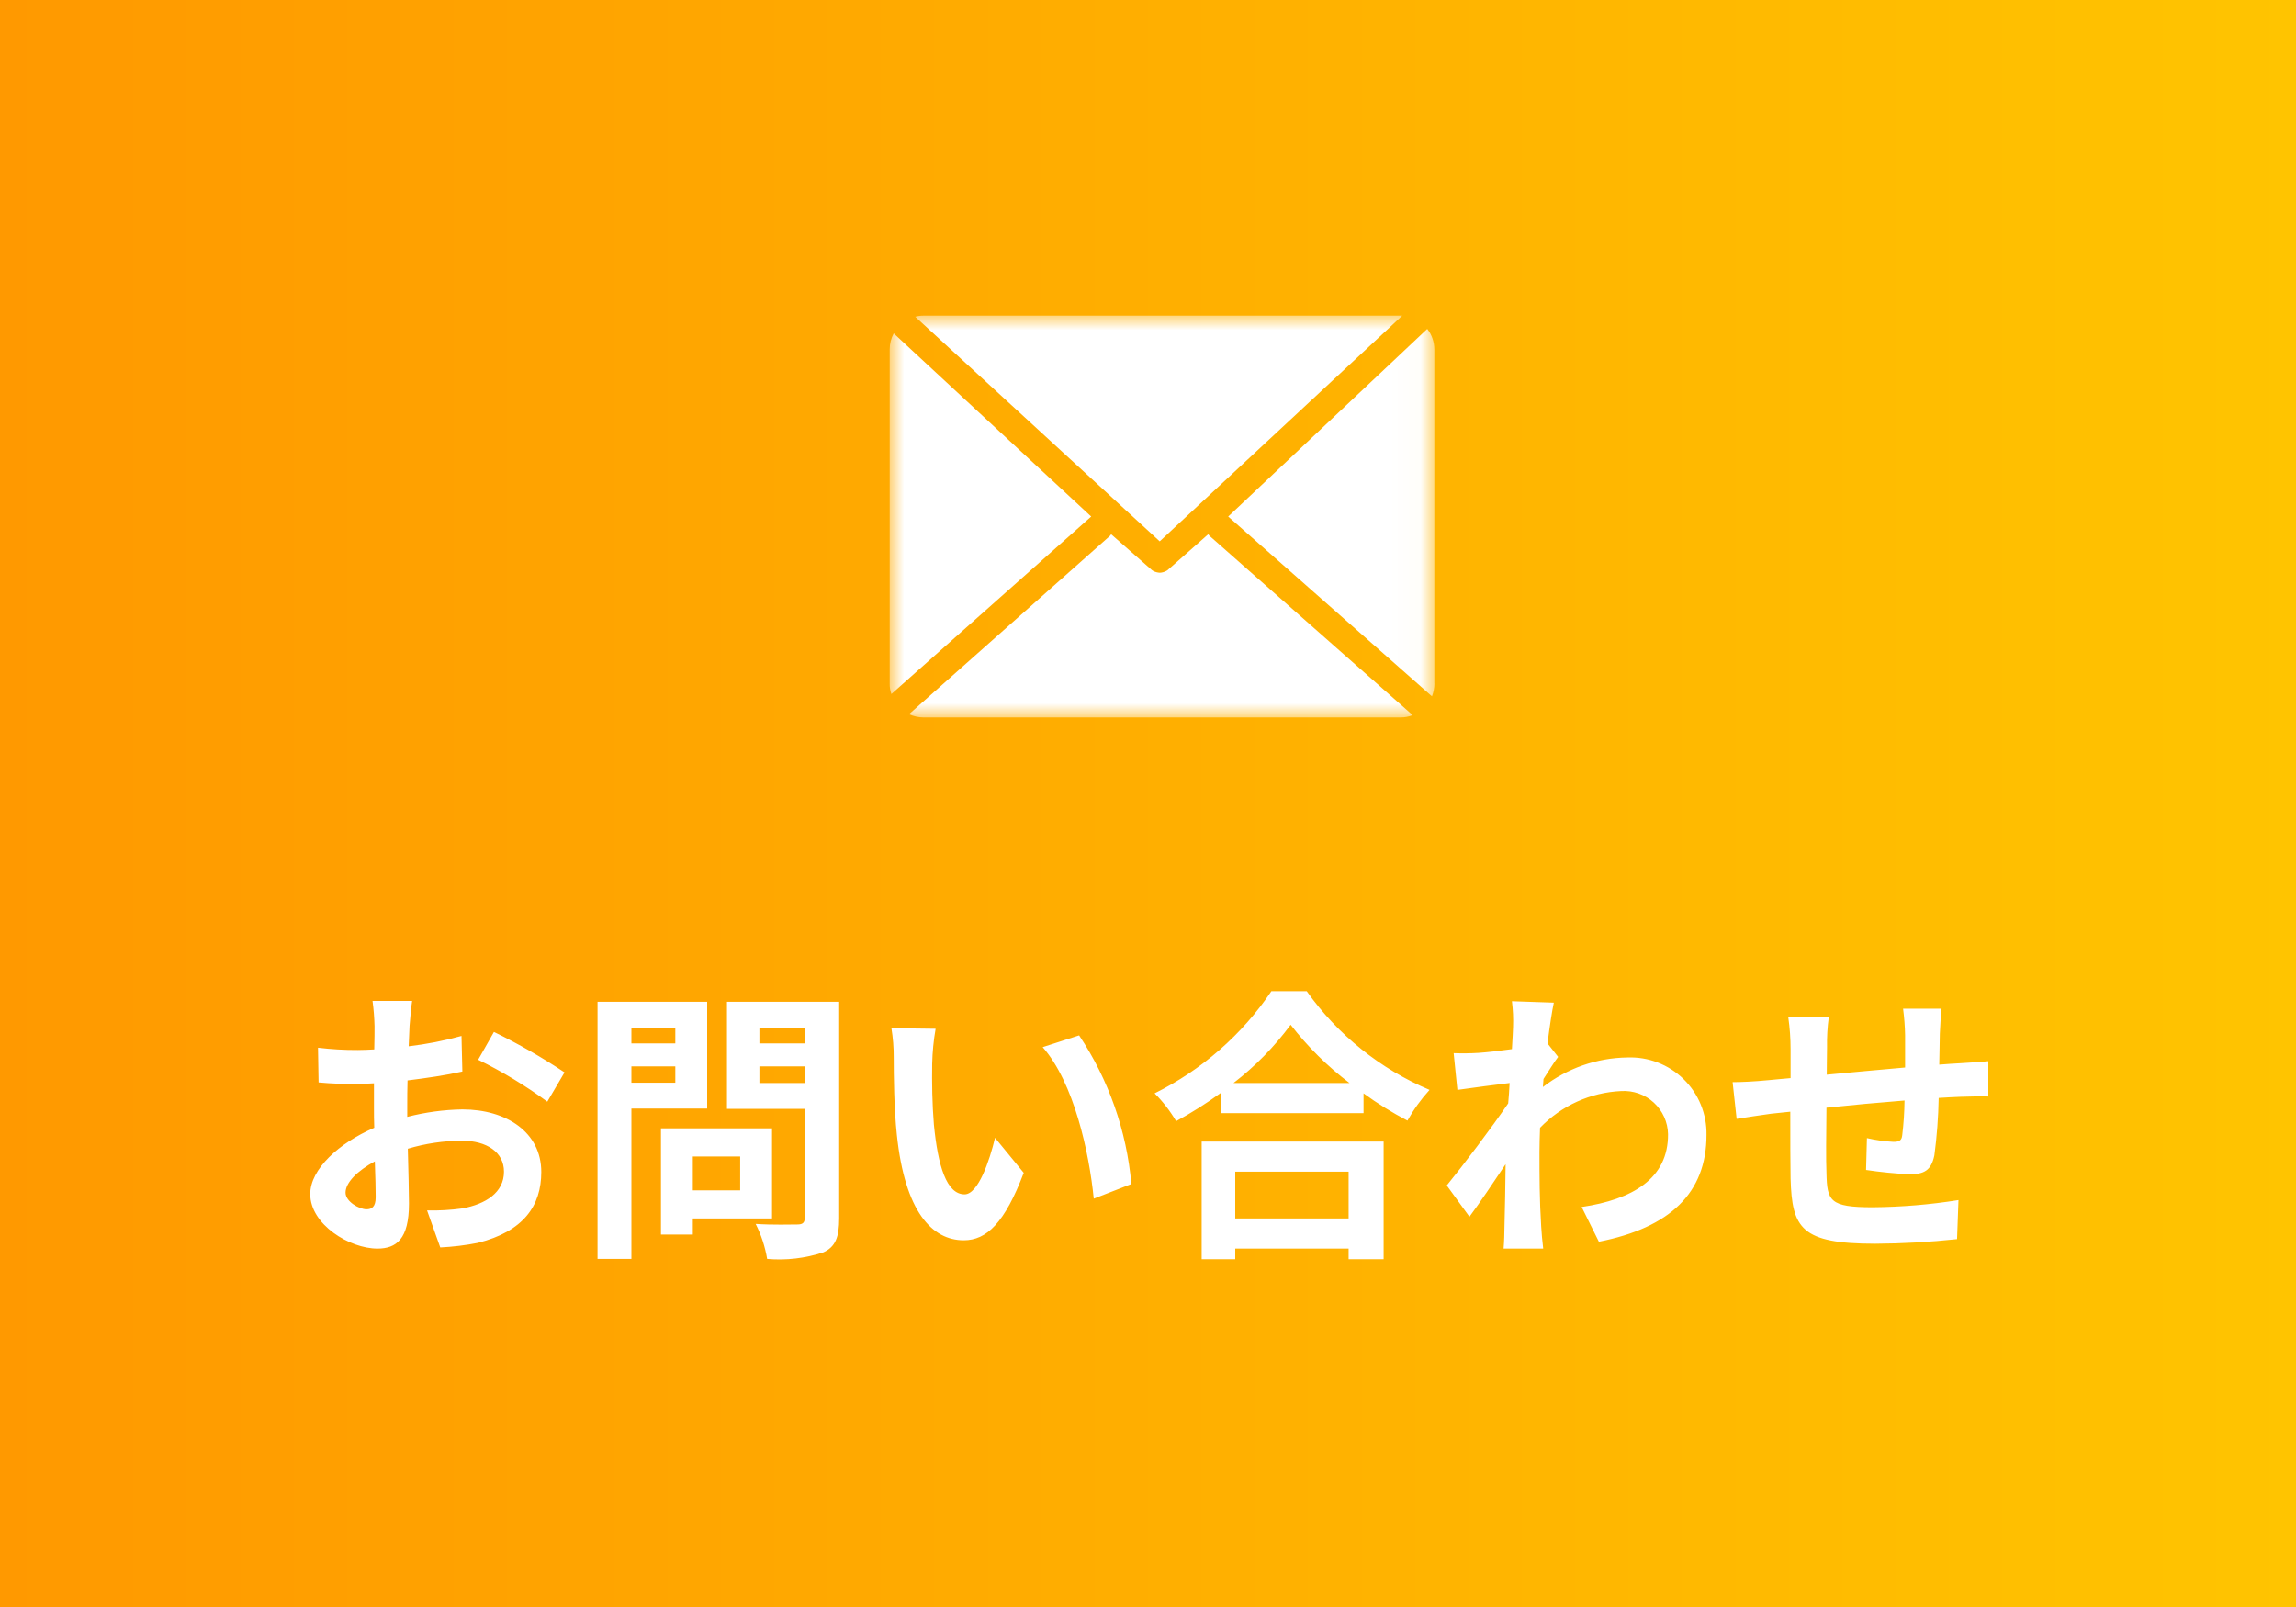
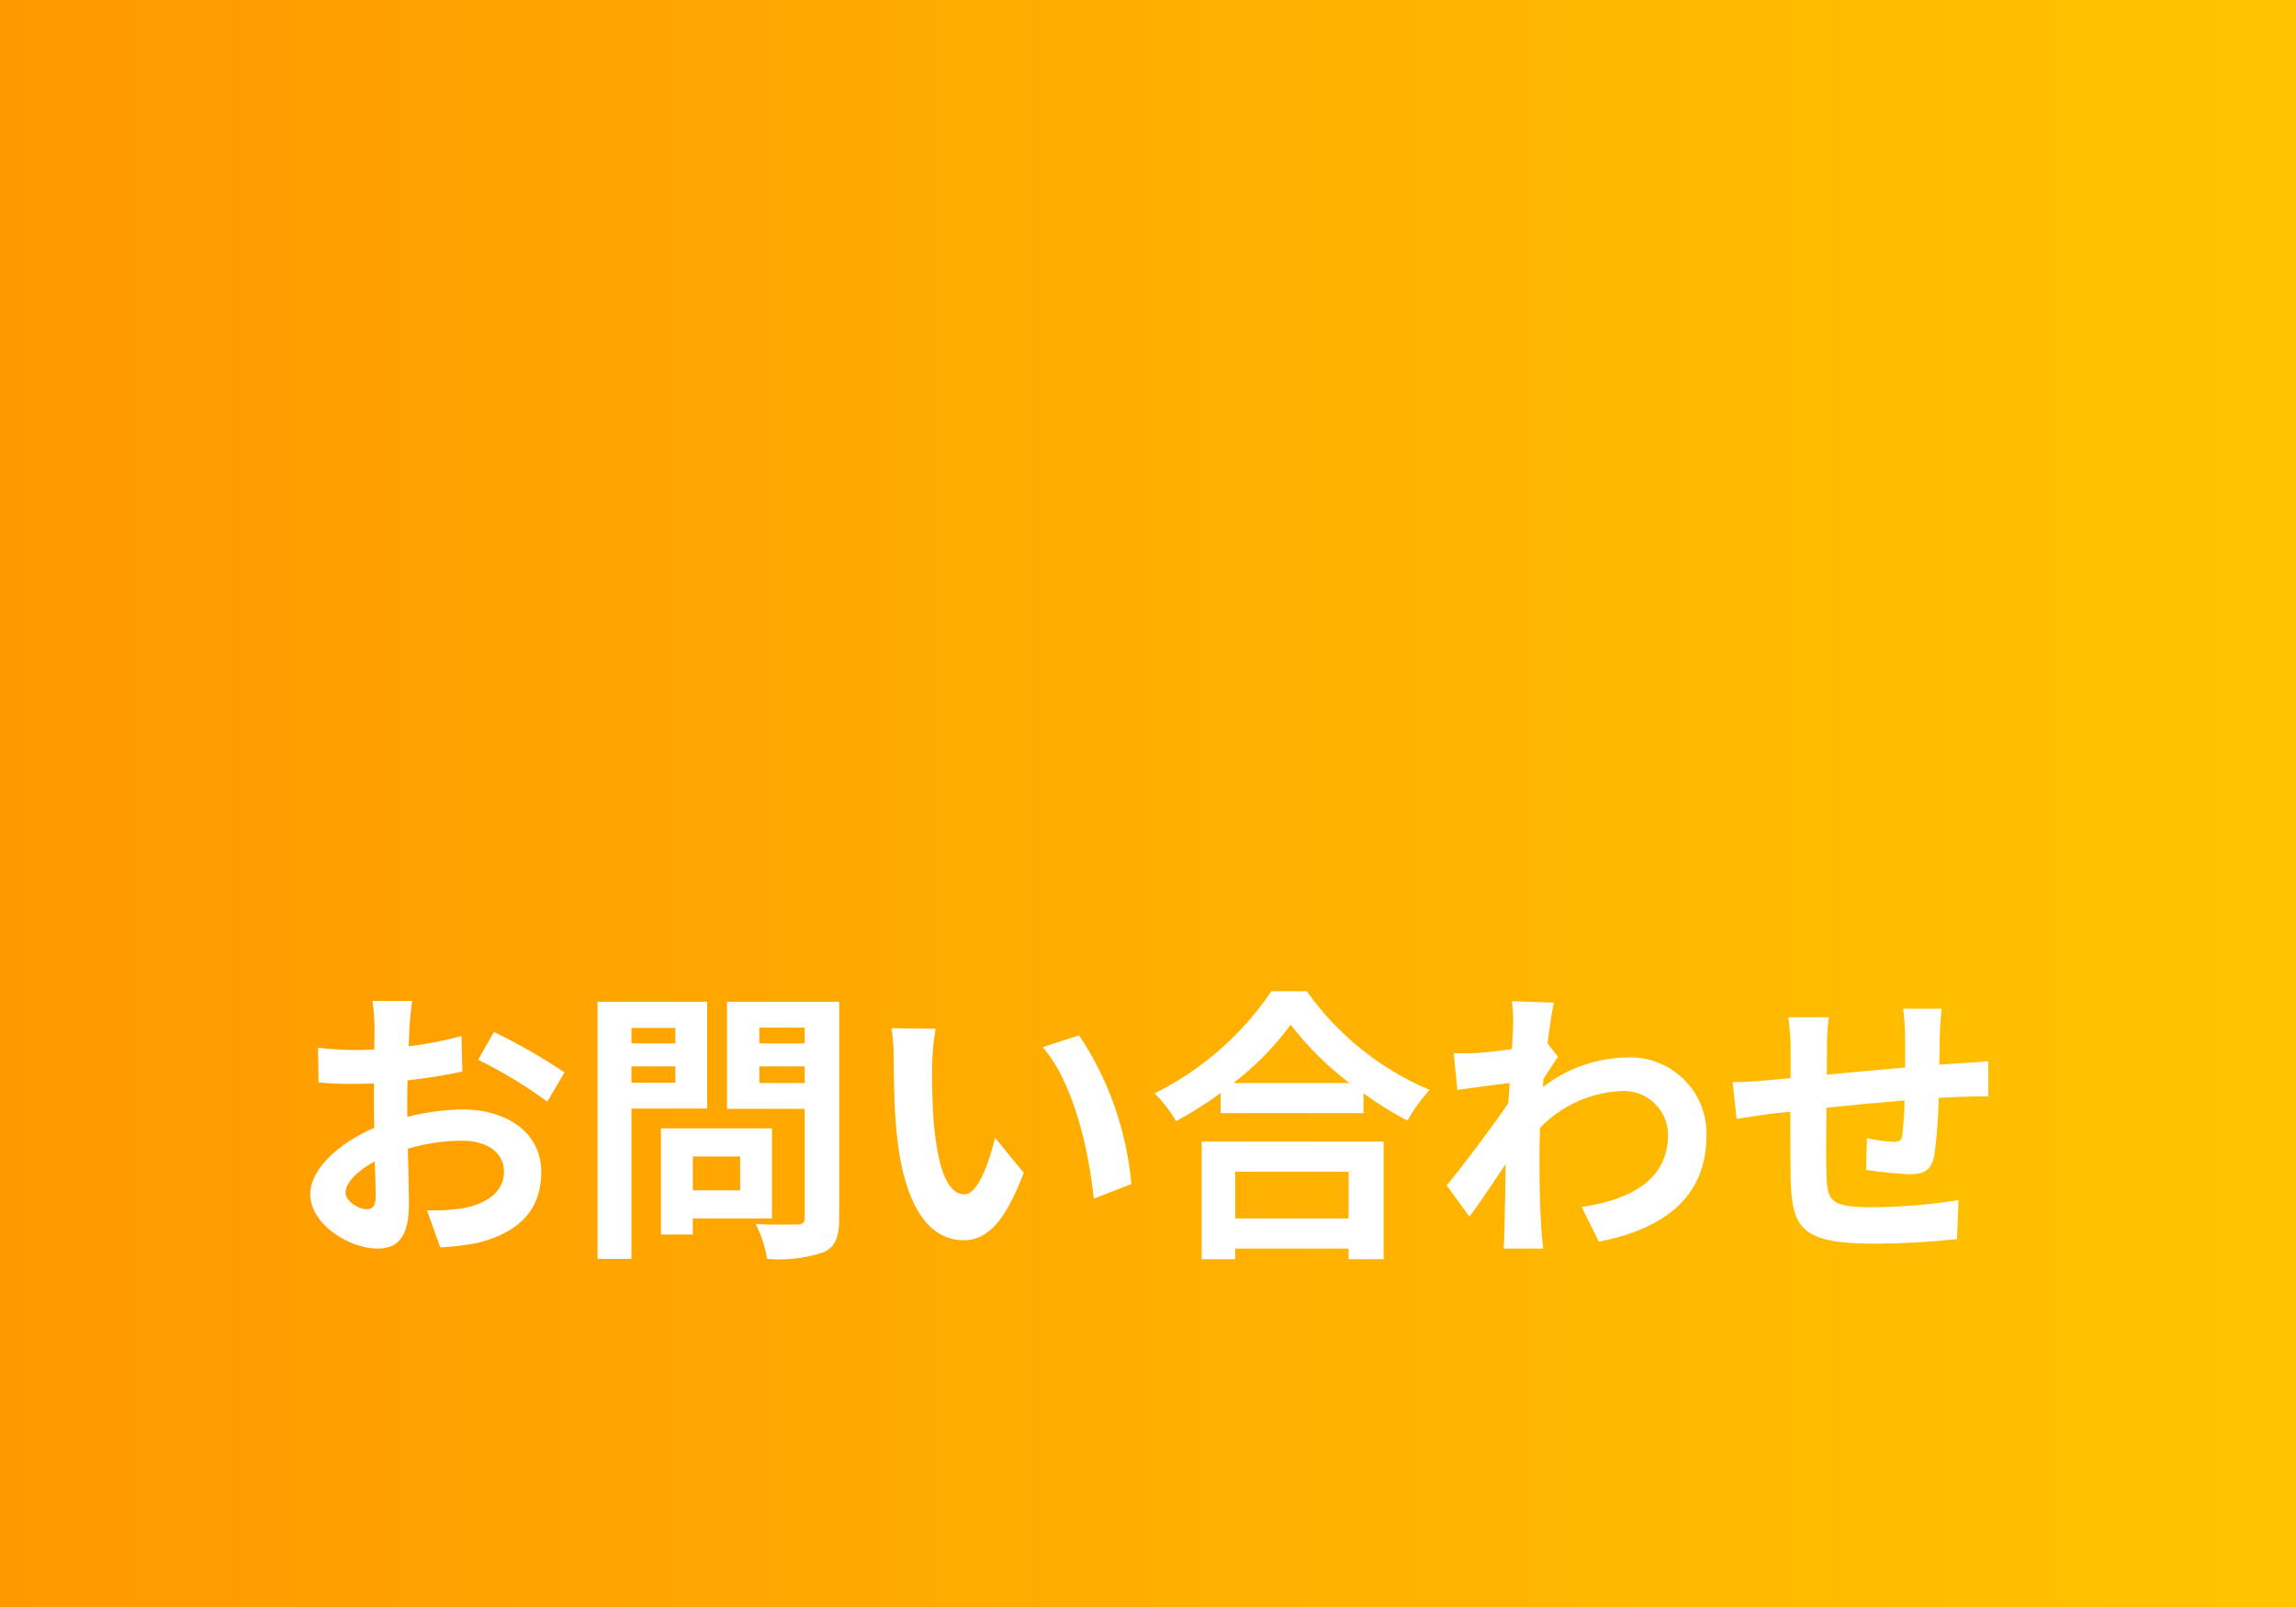
<svg xmlns="http://www.w3.org/2000/svg" width="80" height="56" viewBox="0 0 80 56" fill="none">
  <rect x="0" y="0" width="80" height="56" fill="#333333" stroke="none" />
  <g clip-path="url(#clip0_245_1634)">
    <path d="M80 0H0V56H80V0Z" fill="url(#paint0_linear_245_1634)" />
    <mask id="mask0_245_1634" style="mask-type:luminance" maskUnits="userSpaceOnUse" x="31" y="11" width="19" height="14">
-       <path d="M49.978 11H31V25H49.978V11Z" fill="white" />
+       <path d="M49.978 11H31V25V11Z" fill="white" />
    </mask>
    <g mask="url(#mask0_245_1634)">
      <path fill-rule="evenodd" clip-rule="evenodd" d="M40.408 18.864L48.859 11H32.18C32.082 10.999 31.984 11.012 31.89 11.038L40.408 18.864Z" fill="white" />
      <path fill-rule="evenodd" clip-rule="evenodd" d="M31.059 24.185L38.021 18L31.139 11.617C31.047 11.79 30.999 11.984 31 12.18V23.82C30.997 23.944 31.017 24.068 31.059 24.185Z" fill="white" />
      <path fill-rule="evenodd" clip-rule="evenodd" d="M32.18 25H48.797C48.942 25.002 49.086 24.975 49.221 24.92L42.173 18.698C42.144 18.675 42.119 18.648 42.098 18.617L40.725 19.829C40.703 19.852 40.677 19.872 40.65 19.888L40.639 19.894L40.628 19.899L40.617 19.904C40.555 19.936 40.487 19.954 40.417 19.958H40.406C40.334 19.953 40.263 19.935 40.197 19.904L40.186 19.899L40.181 19.894L40.17 19.888C40.143 19.872 40.118 19.852 40.095 19.829L38.716 18.617C38.699 18.649 38.675 18.676 38.646 18.698L31.673 24.888C31.833 24.962 32.007 25 32.183 25.001" fill="white" />
-       <path fill-rule="evenodd" clip-rule="evenodd" d="M49.977 23.82V12.18C49.977 11.919 49.89 11.666 49.73 11.461L42.794 18L49.894 24.265C49.95 24.123 49.979 23.972 49.98 23.82" fill="white" />
    </g>
    <path d="M14.36 34.88H12.98C13.02 35.172 13.043 35.466 13.05 35.76C13.05 35.93 13.05 36.22 13.04 36.57C12.84 36.58 12.64 36.59 12.46 36.59C11.999 36.592 11.538 36.565 11.08 36.51L11.1 37.72C11.565 37.763 12.033 37.78 12.5 37.77C12.66 37.77 12.84 37.76 13.03 37.75V38.59C13.03 38.82 13.03 39.06 13.04 39.3C11.81 39.83 10.81 40.74 10.81 41.61C10.81 42.67 12.18 43.51 13.15 43.51C13.81 43.51 14.25 43.18 14.25 41.94C14.25 41.6 14.23 40.82 14.21 40.03C14.82 39.848 15.453 39.754 16.09 39.75C16.96 39.75 17.56 40.15 17.56 40.83C17.56 41.56 16.92 41.96 16.11 42.11C15.703 42.166 15.291 42.19 14.88 42.18L15.34 43.47C15.78 43.448 16.218 43.395 16.65 43.31C18.24 42.91 18.86 42.02 18.86 40.84C18.86 39.46 17.65 38.66 16.11 38.66C15.462 38.671 14.818 38.759 14.19 38.92V38.55C14.19 38.26 14.19 37.95 14.2 37.65C14.85 37.57 15.54 37.47 16.11 37.34L16.08 36.1C15.477 36.267 14.862 36.387 14.24 36.46C14.25 36.21 14.26 35.97 14.27 35.75C14.29 35.49 14.33 35.06 14.36 34.88ZM17.21 35.96L16.66 36.93C17.505 37.344 18.311 37.833 19.07 38.39L19.67 37.37C18.883 36.845 18.061 36.374 17.21 35.96ZM12.04 41.56C12.04 41.21 12.45 40.8 13.06 40.47C13.08 41.01 13.09 41.47 13.09 41.72C13.09 42.06 12.95 42.14 12.77 42.14C12.51 42.14 12.04 41.87 12.04 41.56ZM23.53 35.82V36.36H22V35.82H23.53ZM22 37.73V37.16H23.53V37.73H22ZM24.64 38.63V34.91H20.82V43.87H22V38.63H24.64ZM25.79 40.3V41.48H24.14V40.3H25.79ZM26.9 42.46V39.32H23.03V43.02H24.14V42.46H26.9ZM26.46 37.74V37.16H28.04V37.74H26.46ZM28.04 35.81V36.36H26.46V35.81H28.04ZM29.24 34.91H25.33V38.64H28.04V42.43C28.04 42.61 27.97 42.67 27.78 42.67C27.59 42.67 26.91 42.69 26.33 42.65C26.524 43.034 26.659 43.446 26.73 43.87C27.392 43.927 28.059 43.849 28.69 43.64C29.11 43.45 29.24 43.11 29.24 42.45V34.91ZM32.6 35.85L31.06 35.83C31.115 36.167 31.142 36.508 31.14 36.85C31.14 37.46 31.15 38.63 31.25 39.55C31.53 42.23 32.48 43.22 33.58 43.22C34.38 43.22 35.01 42.61 35.67 40.87L34.67 39.65C34.48 40.45 34.08 41.62 33.61 41.62C32.98 41.62 32.68 40.63 32.54 39.19C32.48 38.47 32.47 37.72 32.48 37.07C32.489 36.661 32.529 36.253 32.6 35.85ZM37.6 36.08L36.33 36.49C37.42 37.73 37.95 40.16 38.11 41.77L39.42 41.26C39.256 39.408 38.63 37.627 37.6 36.08ZM46.99 40.83V42.46H43.04V40.83H46.99ZM41.87 43.88H43.04V43.51H46.99V43.88H48.21V39.78H41.87V43.88ZM42.98 37.74C43.735 37.159 44.405 36.476 44.97 35.71C45.561 36.474 46.25 37.157 47.02 37.74H42.98ZM44.3 34.54C43.274 36.059 41.872 37.286 40.23 38.1C40.52 38.39 40.772 38.716 40.98 39.07C41.518 38.778 42.035 38.45 42.53 38.09V38.79H47.51V38.1C47.995 38.455 48.507 38.772 49.04 39.05C49.255 38.665 49.514 38.306 49.81 37.98C48.092 37.253 46.61 36.062 45.53 34.54H44.3ZM52.72 35.79C52.72 35.9 52.7 36.18 52.68 36.56C52.25 36.62 51.81 36.67 51.52 36.69C51.23 36.708 50.94 36.711 50.65 36.7L50.78 37.98C51.34 37.9 52.11 37.8 52.6 37.74C52.59 37.98 52.57 38.22 52.55 38.45C51.98 39.29 50.98 40.61 50.41 41.31L51.2 42.4C51.55 41.93 52.04 41.2 52.46 40.57C52.45 41.41 52.44 41.99 52.42 42.77C52.42 42.93 52.41 43.29 52.39 43.51H53.77C53.74 43.28 53.71 42.92 53.7 42.74C53.64 41.8 53.64 40.96 53.64 40.14C53.64 39.88 53.65 39.59 53.66 39.3C54.405 38.527 55.418 38.069 56.49 38.02C56.697 38.008 56.903 38.037 57.098 38.106C57.293 38.175 57.472 38.283 57.624 38.423C57.776 38.563 57.899 38.733 57.984 38.921C58.069 39.109 58.115 39.313 58.12 39.52C58.13 41.08 56.87 41.8 55.11 42.06L55.71 43.27C58.19 42.78 59.46 41.57 59.46 39.55C59.467 39.189 59.399 38.83 59.262 38.495C59.125 38.16 58.921 37.858 58.662 37.605C58.404 37.352 58.097 37.155 57.759 37.025C57.422 36.895 57.061 36.836 56.7 36.85C55.634 36.865 54.602 37.227 53.76 37.88C53.77 37.79 53.77 37.69 53.78 37.6C53.95 37.34 54.15 37.01 54.29 36.83L53.92 36.36C54 35.73 54.08 35.22 54.14 34.94L52.68 34.89C52.718 35.188 52.731 35.489 52.72 35.79ZM67.65 35.15H66.31C66.35 35.455 66.374 35.762 66.38 36.07V37.2C65.47 37.28 64.5 37.37 63.65 37.45C63.65 37.06 63.66 36.72 63.66 36.49C63.653 36.142 63.673 35.795 63.72 35.45H62.31C62.363 35.818 62.39 36.189 62.39 36.56V37.57C62.07 37.6 61.81 37.62 61.63 37.64C61.12 37.69 60.66 37.71 60.37 37.71L60.51 38.99C60.77 38.95 61.39 38.85 61.71 38.81C61.88 38.79 62.11 38.77 62.38 38.74C62.38 39.67 62.38 40.64 62.39 41.07C62.44 42.8 62.75 43.34 65.34 43.34C66.292 43.335 67.243 43.281 68.19 43.18L68.24 41.82C67.251 41.978 66.252 42.061 65.25 42.07C63.75 42.07 63.66 41.85 63.64 40.87C63.62 40.44 63.63 39.52 63.64 38.6C64.49 38.51 65.47 38.42 66.36 38.35C66.356 38.755 66.329 39.158 66.28 39.56C66.26 39.75 66.17 39.79 65.97 39.79C65.66 39.774 65.352 39.73 65.05 39.66L65.02 40.77C65.521 40.845 66.025 40.895 66.53 40.92C67.04 40.92 67.29 40.79 67.4 40.26C67.488 39.597 67.538 38.929 67.55 38.26C67.84 38.24 68.1 38.23 68.32 38.22C68.58 38.21 69.11 38.2 69.28 38.21V36.98C68.99 37.01 68.6 37.03 68.32 37.05C68.09 37.06 67.84 37.08 67.57 37.1C67.58 36.77 67.58 36.41 67.59 36.02C67.6 35.75 67.63 35.31 67.65 35.15Z" fill="white" />
  </g>
  <defs>
    <linearGradient id="paint0_linear_245_1634" x1="0" y1="28" x2="80" y2="28" gradientUnits="userSpaceOnUse">
      <stop stop-color="#FF9900" />
      <stop offset="1" stop-color="#FFC400" />
    </linearGradient>
    <clipPath id="clip0_245_1634">
      <rect width="80" height="56" fill="white" />
    </clipPath>
  </defs>
</svg>